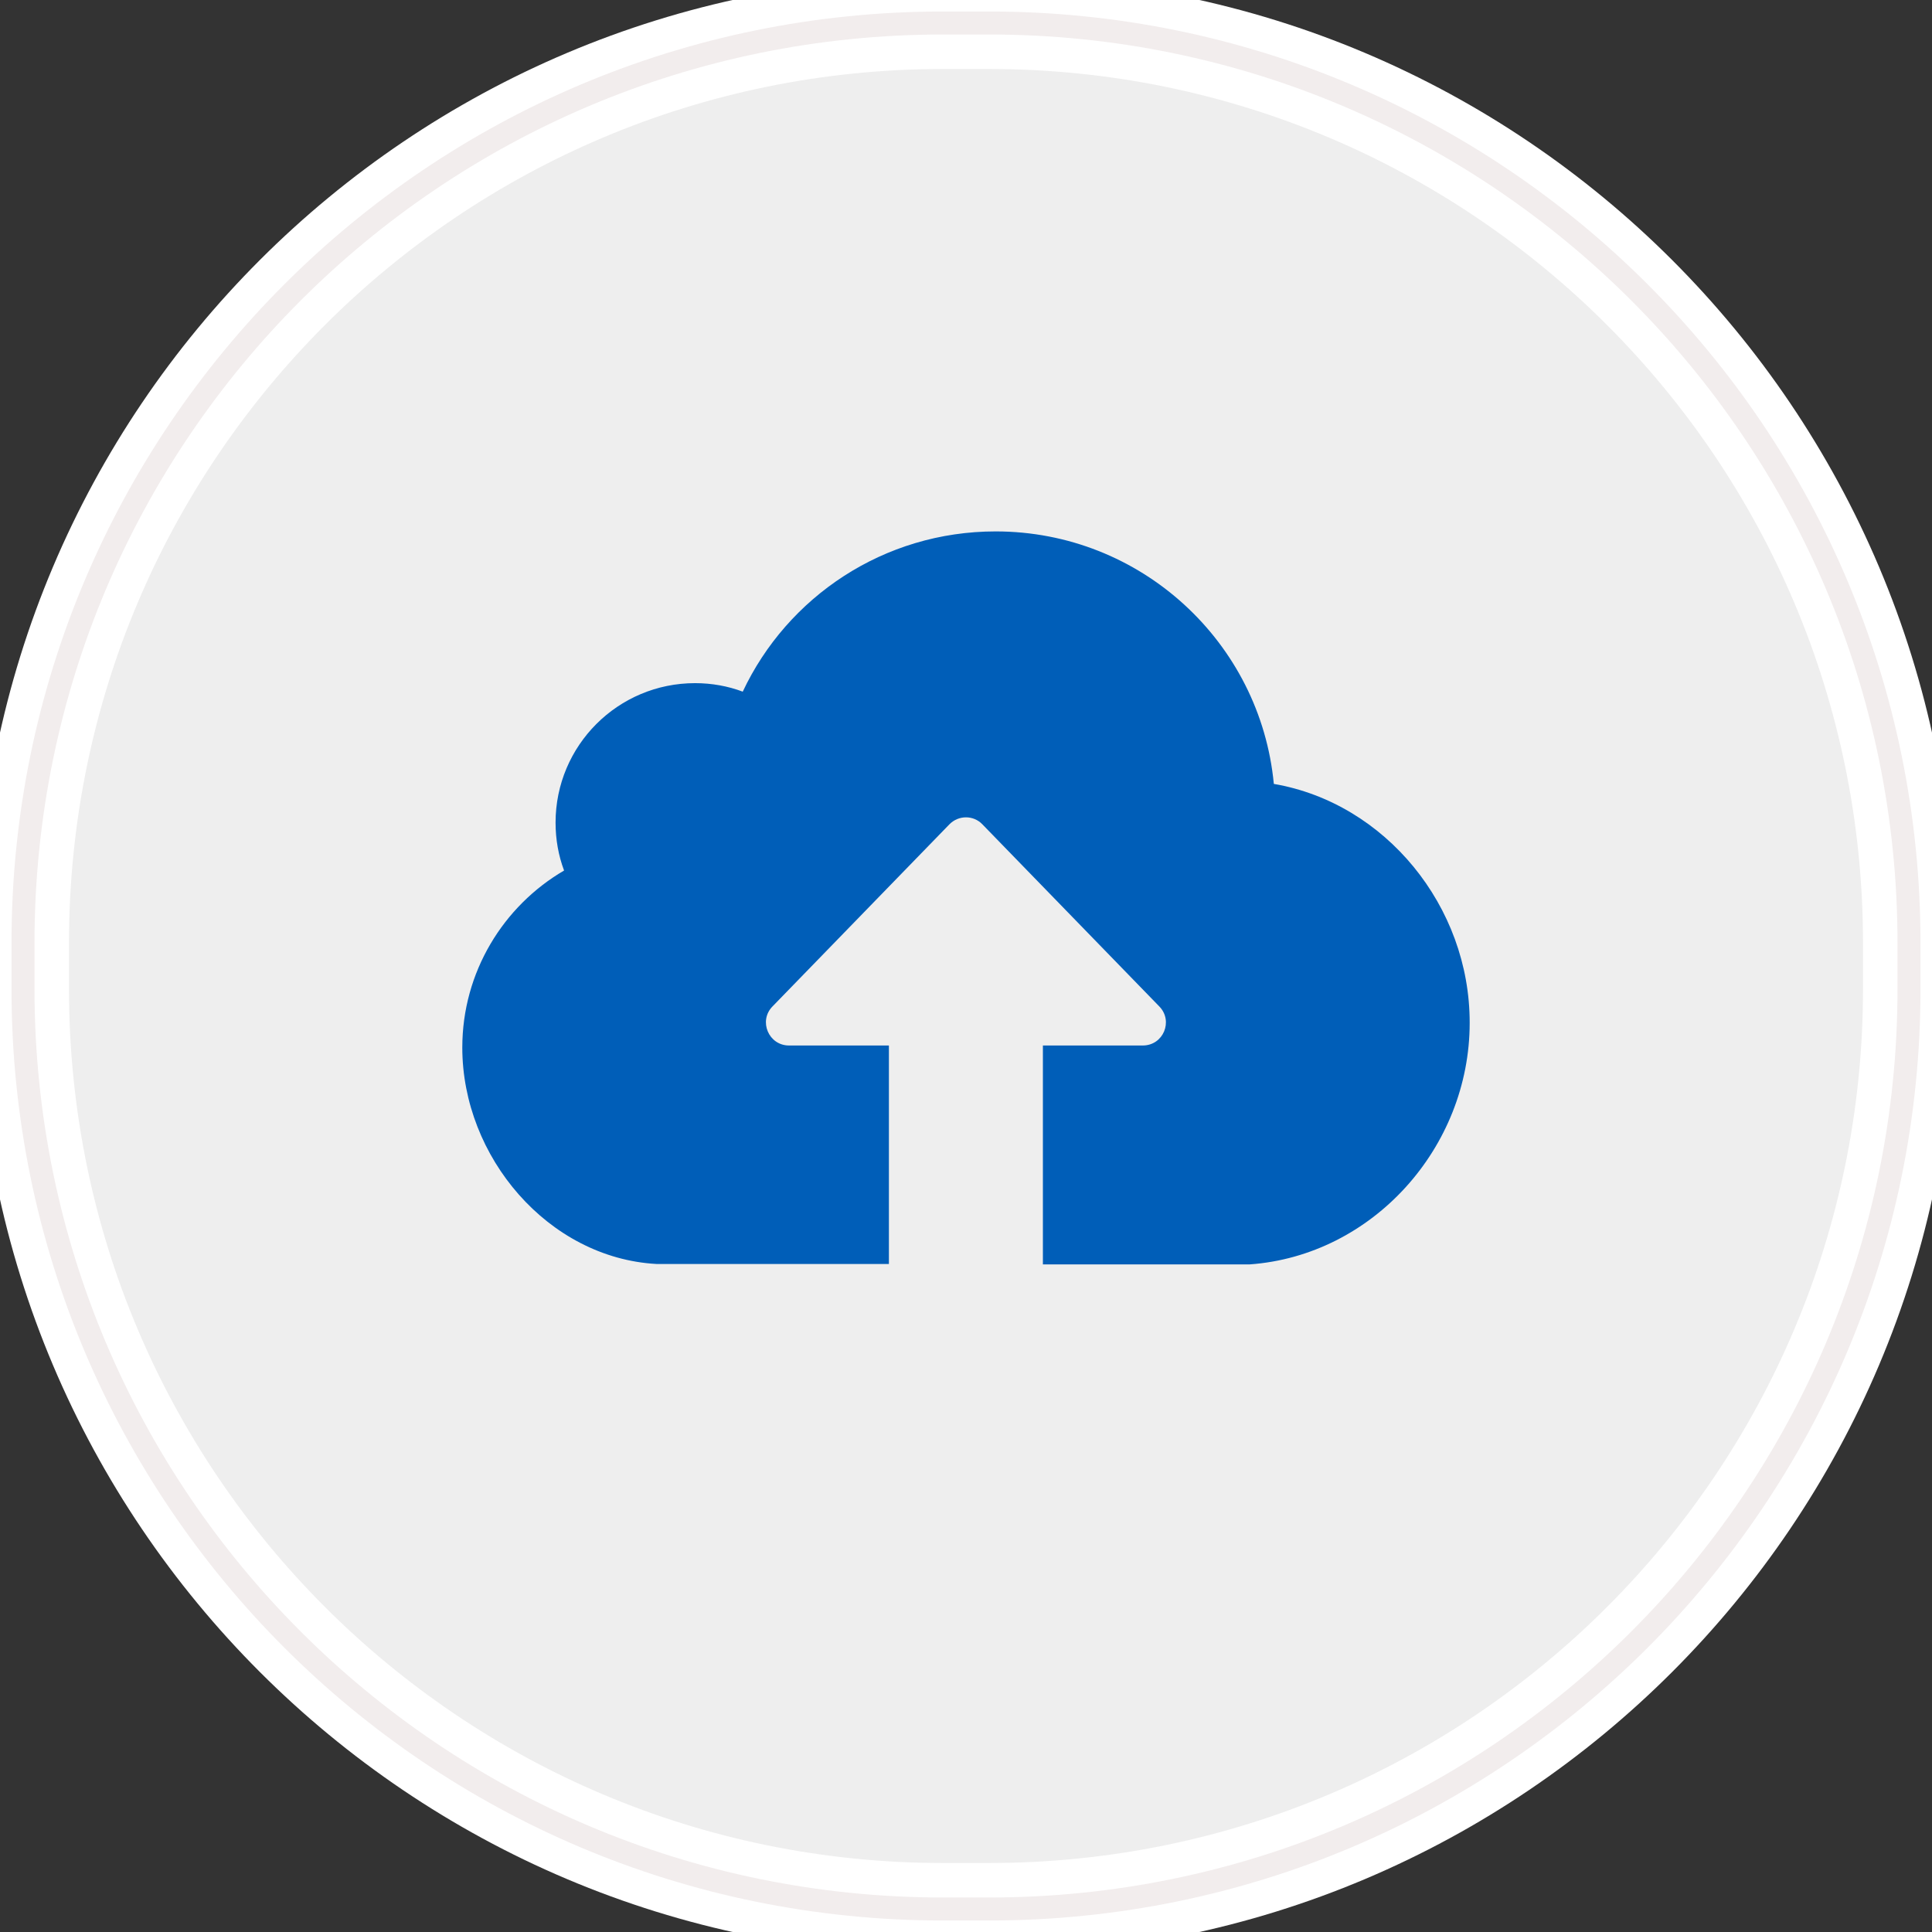
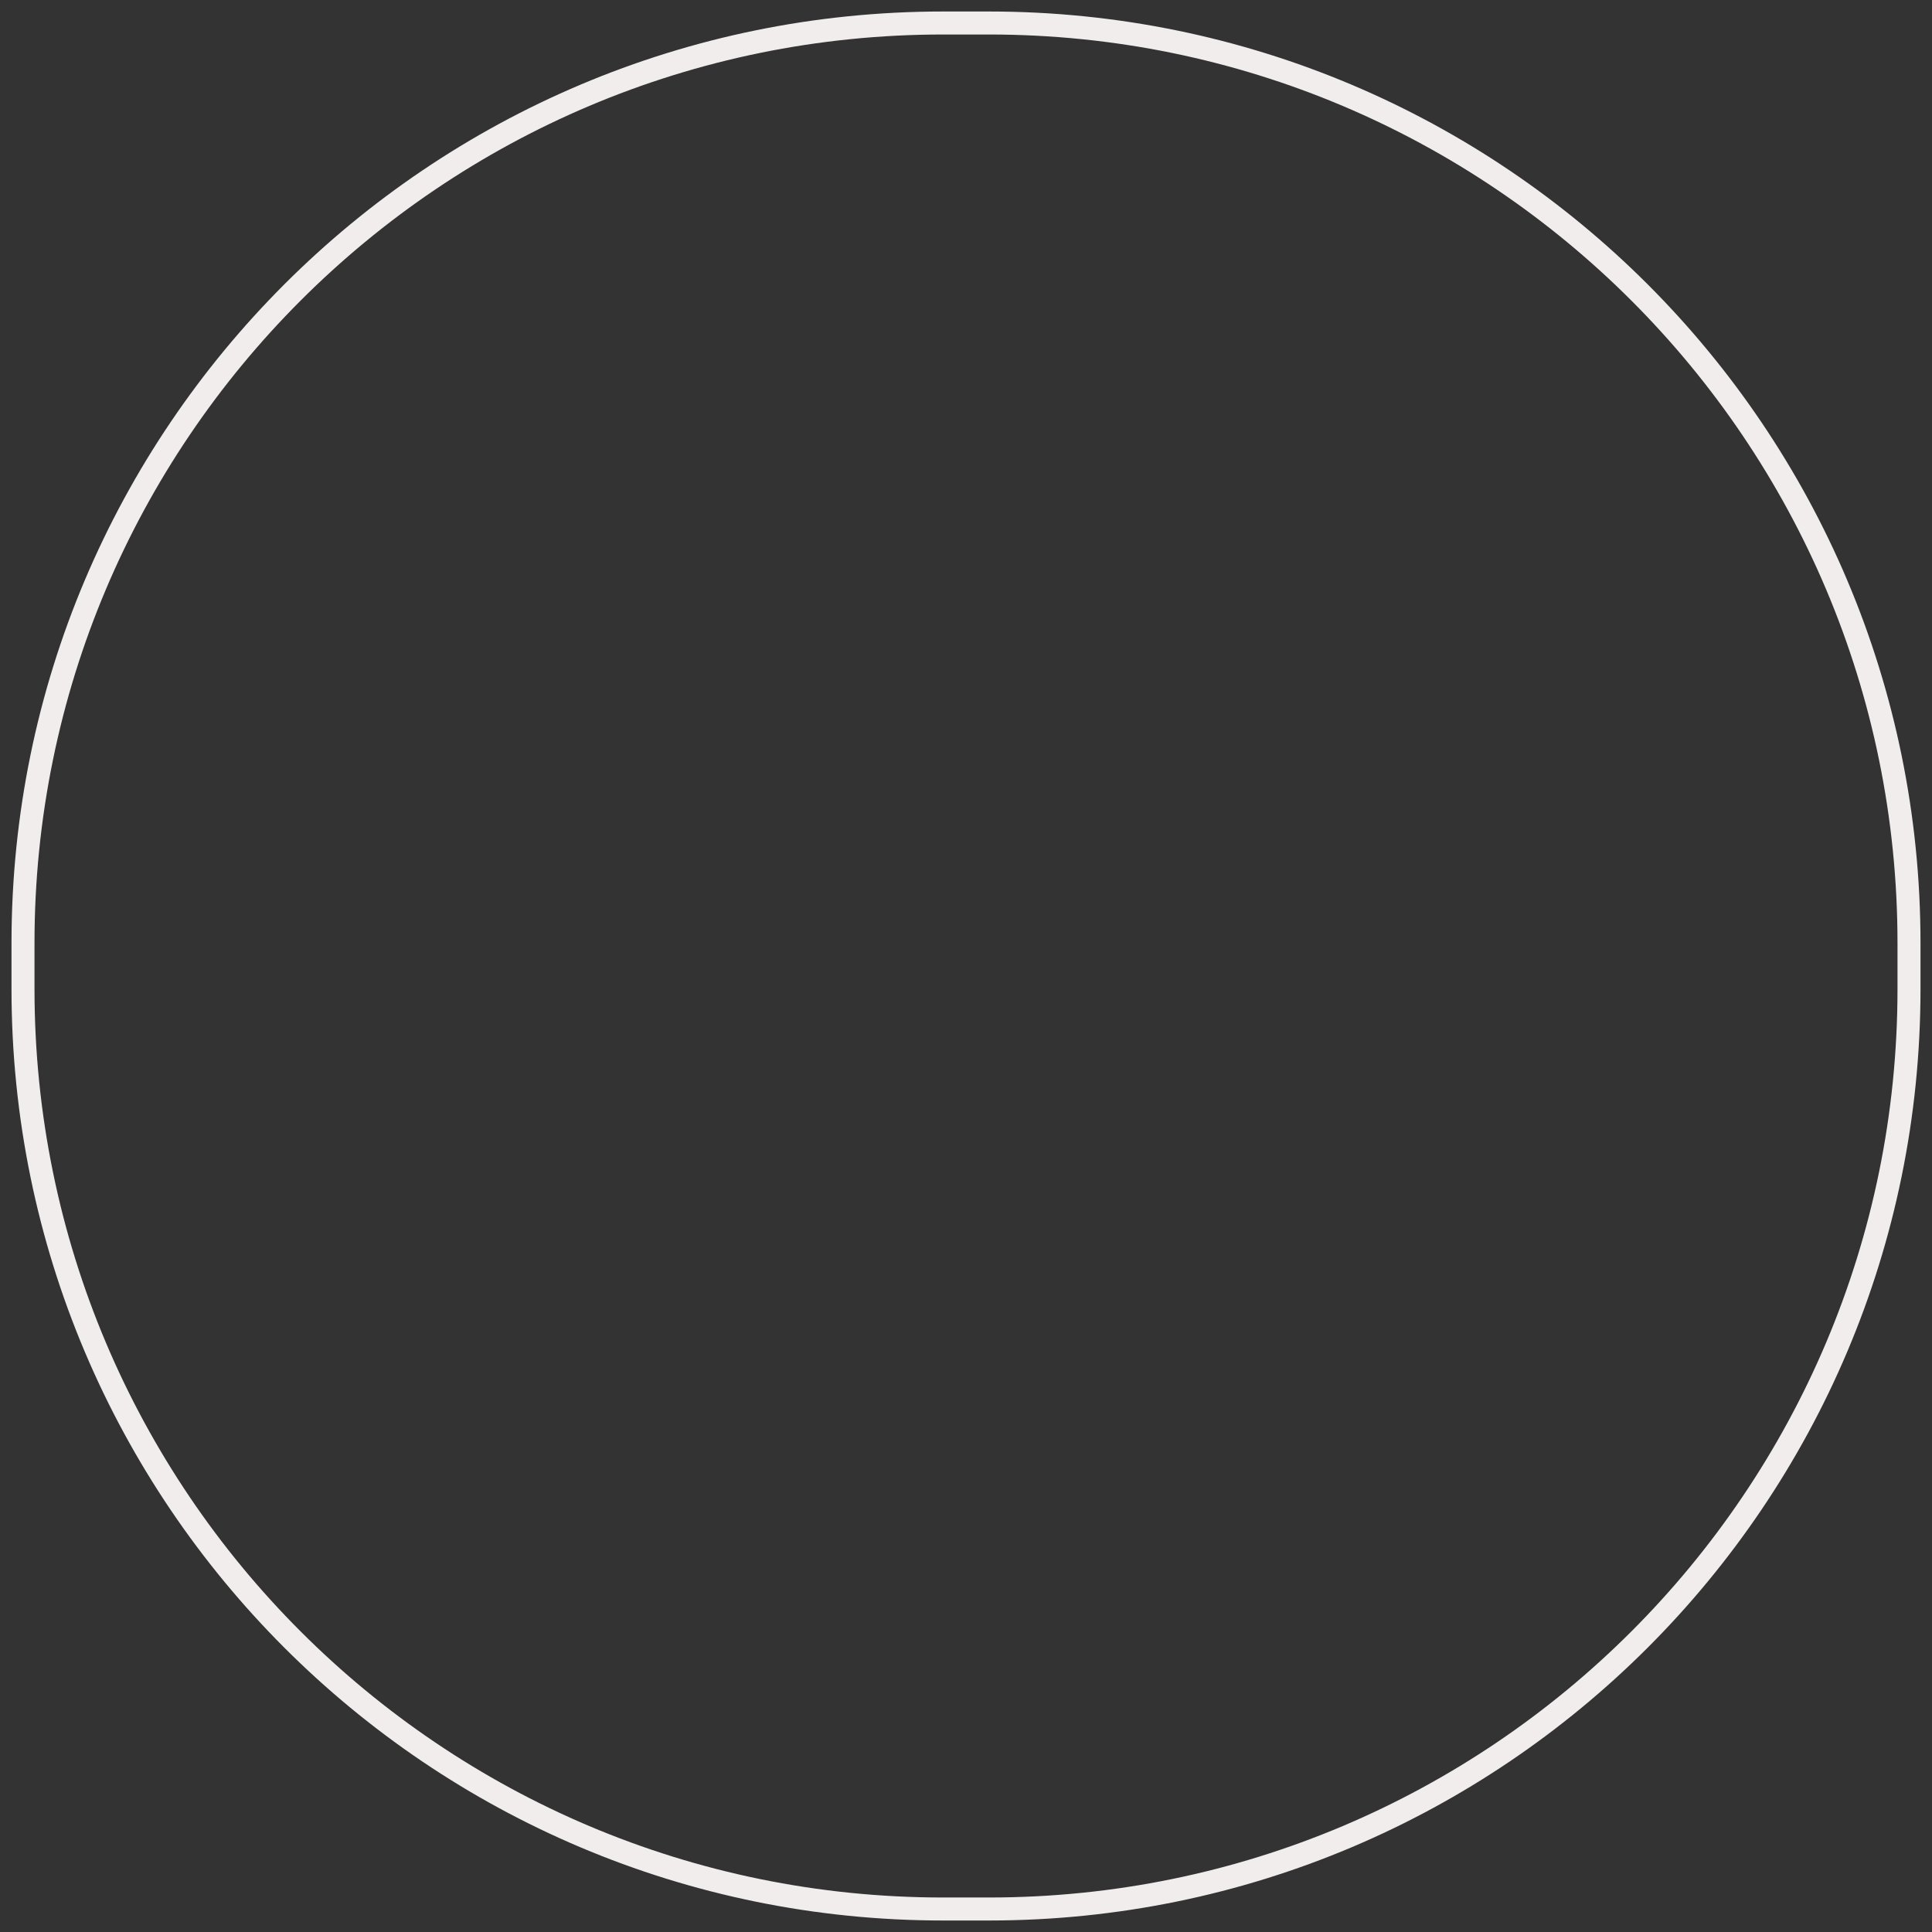
<svg xmlns="http://www.w3.org/2000/svg" xmlns:ns1="http://www.bohemiancoding.com/sketch/ns" id="Layer_1" x="0px" y="0px" width="84px" height="84px" viewBox="0 0 84 84" xml:space="preserve">
  <rect x="0" y="0" width="84" height="84" fill="#333333" stroke="none" />
  <g id="Rectangle-290">
    <g ns1:type="MSShapeGroup">
-       <path id="path-1" fill="#EEEEEE" stroke="#FFFFFF" stroke-width="4" d="M41,1h2c22.092,0,40,17.909,40,40v2   c0,22.092-17.908,40-40,40h-2C18.909,83,1,65.092,1,43v-2C1,18.909,18.909,1,41,1z" />
-     </g>
+       </g>
    <g>
      <path id="path-1_1_" fill="none" stroke="#F2EDED" d="M41,1h2c22.092,0,40,17.909,40,40v2c0,22.092-17.908,40-40,40h-2   C18.909,83,1,65.092,1,43v-2C1,18.909,18.909,1,41,1z" />
    </g>
  </g>
-   <path fill="#005EB8" d="M55.384,34.083c-0.586-6.156-5.777-10.978-12.095-10.978c-4.867,0-9.058,2.848-10.996,6.967 c-0.649-0.244-1.352-0.37-2.073-0.37c-3.353,0-6.065,2.713-6.065,6.065c0,0.73,0.126,1.433,0.37,2.082 c-2.641,1.542-4.425,4.417-4.425,7.697c0,4.759,3.74,9.147,8.436,9.409h10.112v-9.499h-4.344c-0.883,0-1.334-1.063-0.721-1.694 l7.696-7.922c0.397-0.405,1.046-0.405,1.433,0l7.696,7.922c0.613,0.631,0.172,1.694-0.721,1.694h-4.344v9.518h8.985 c5.345-0.379,9.571-5.074,9.571-10.5C63.909,39.401,60.224,34.913,55.384,34.083L55.384,34.083z M55.384,34.083" />
</svg>